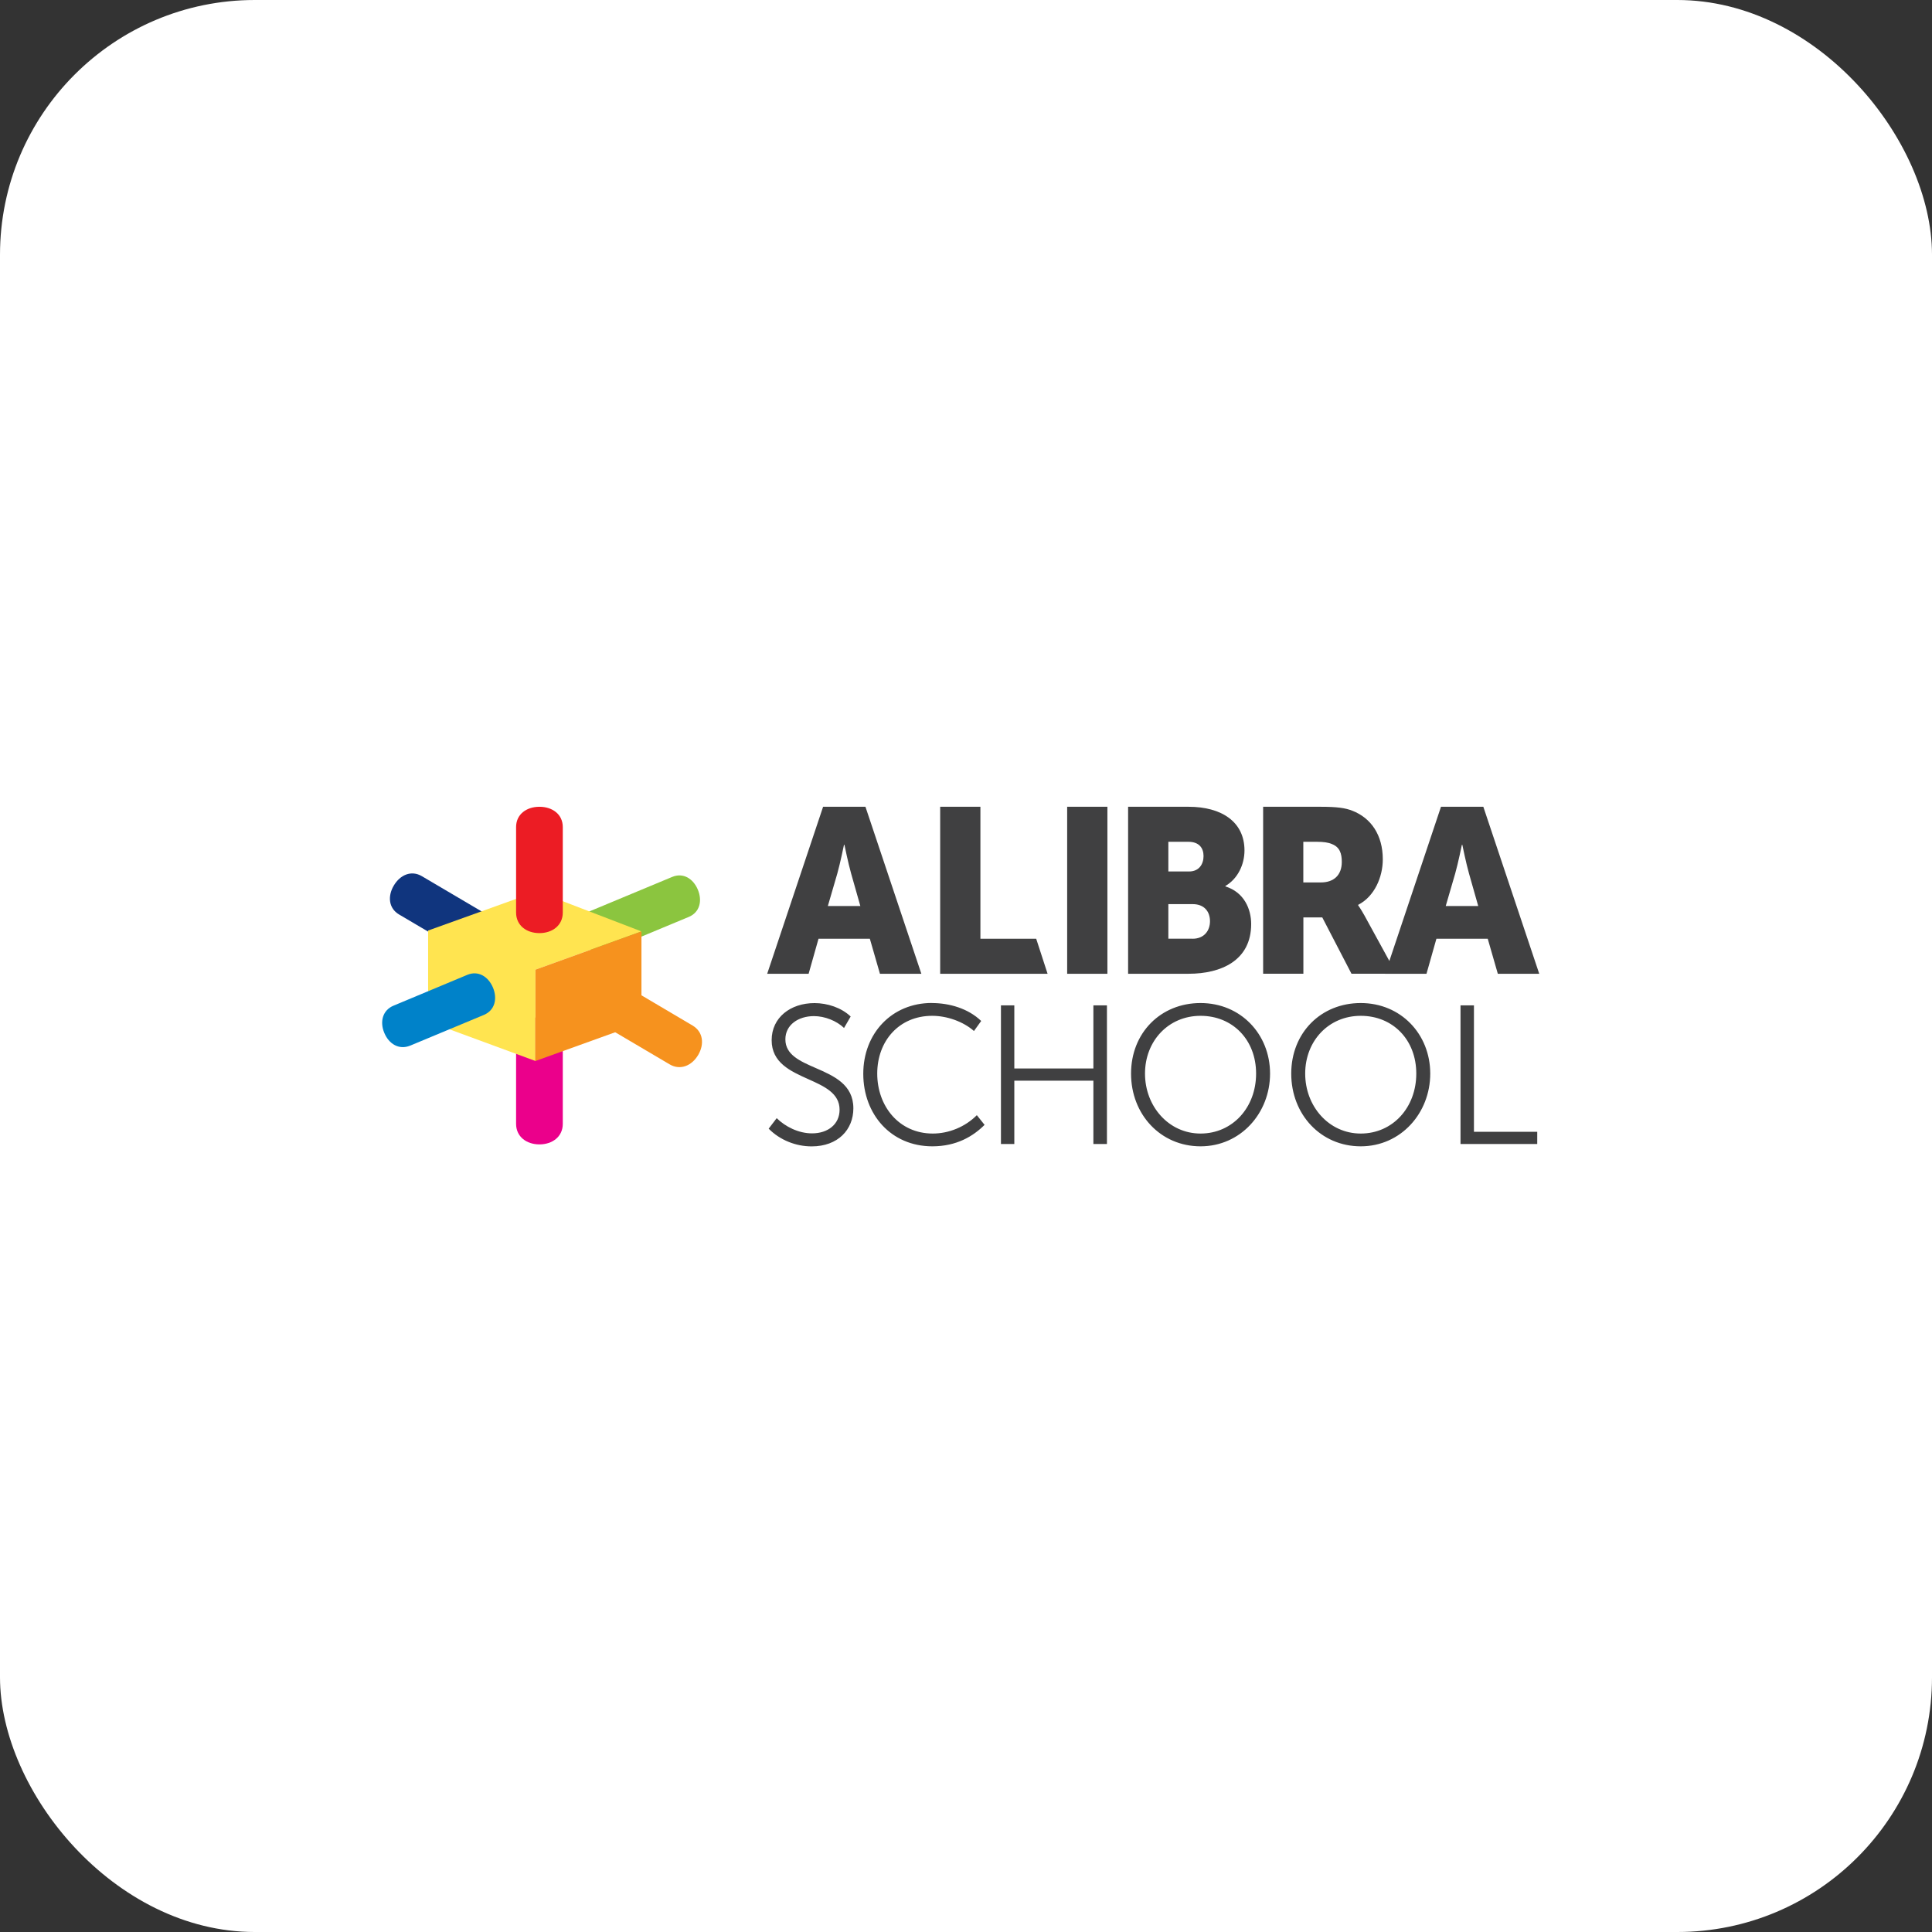
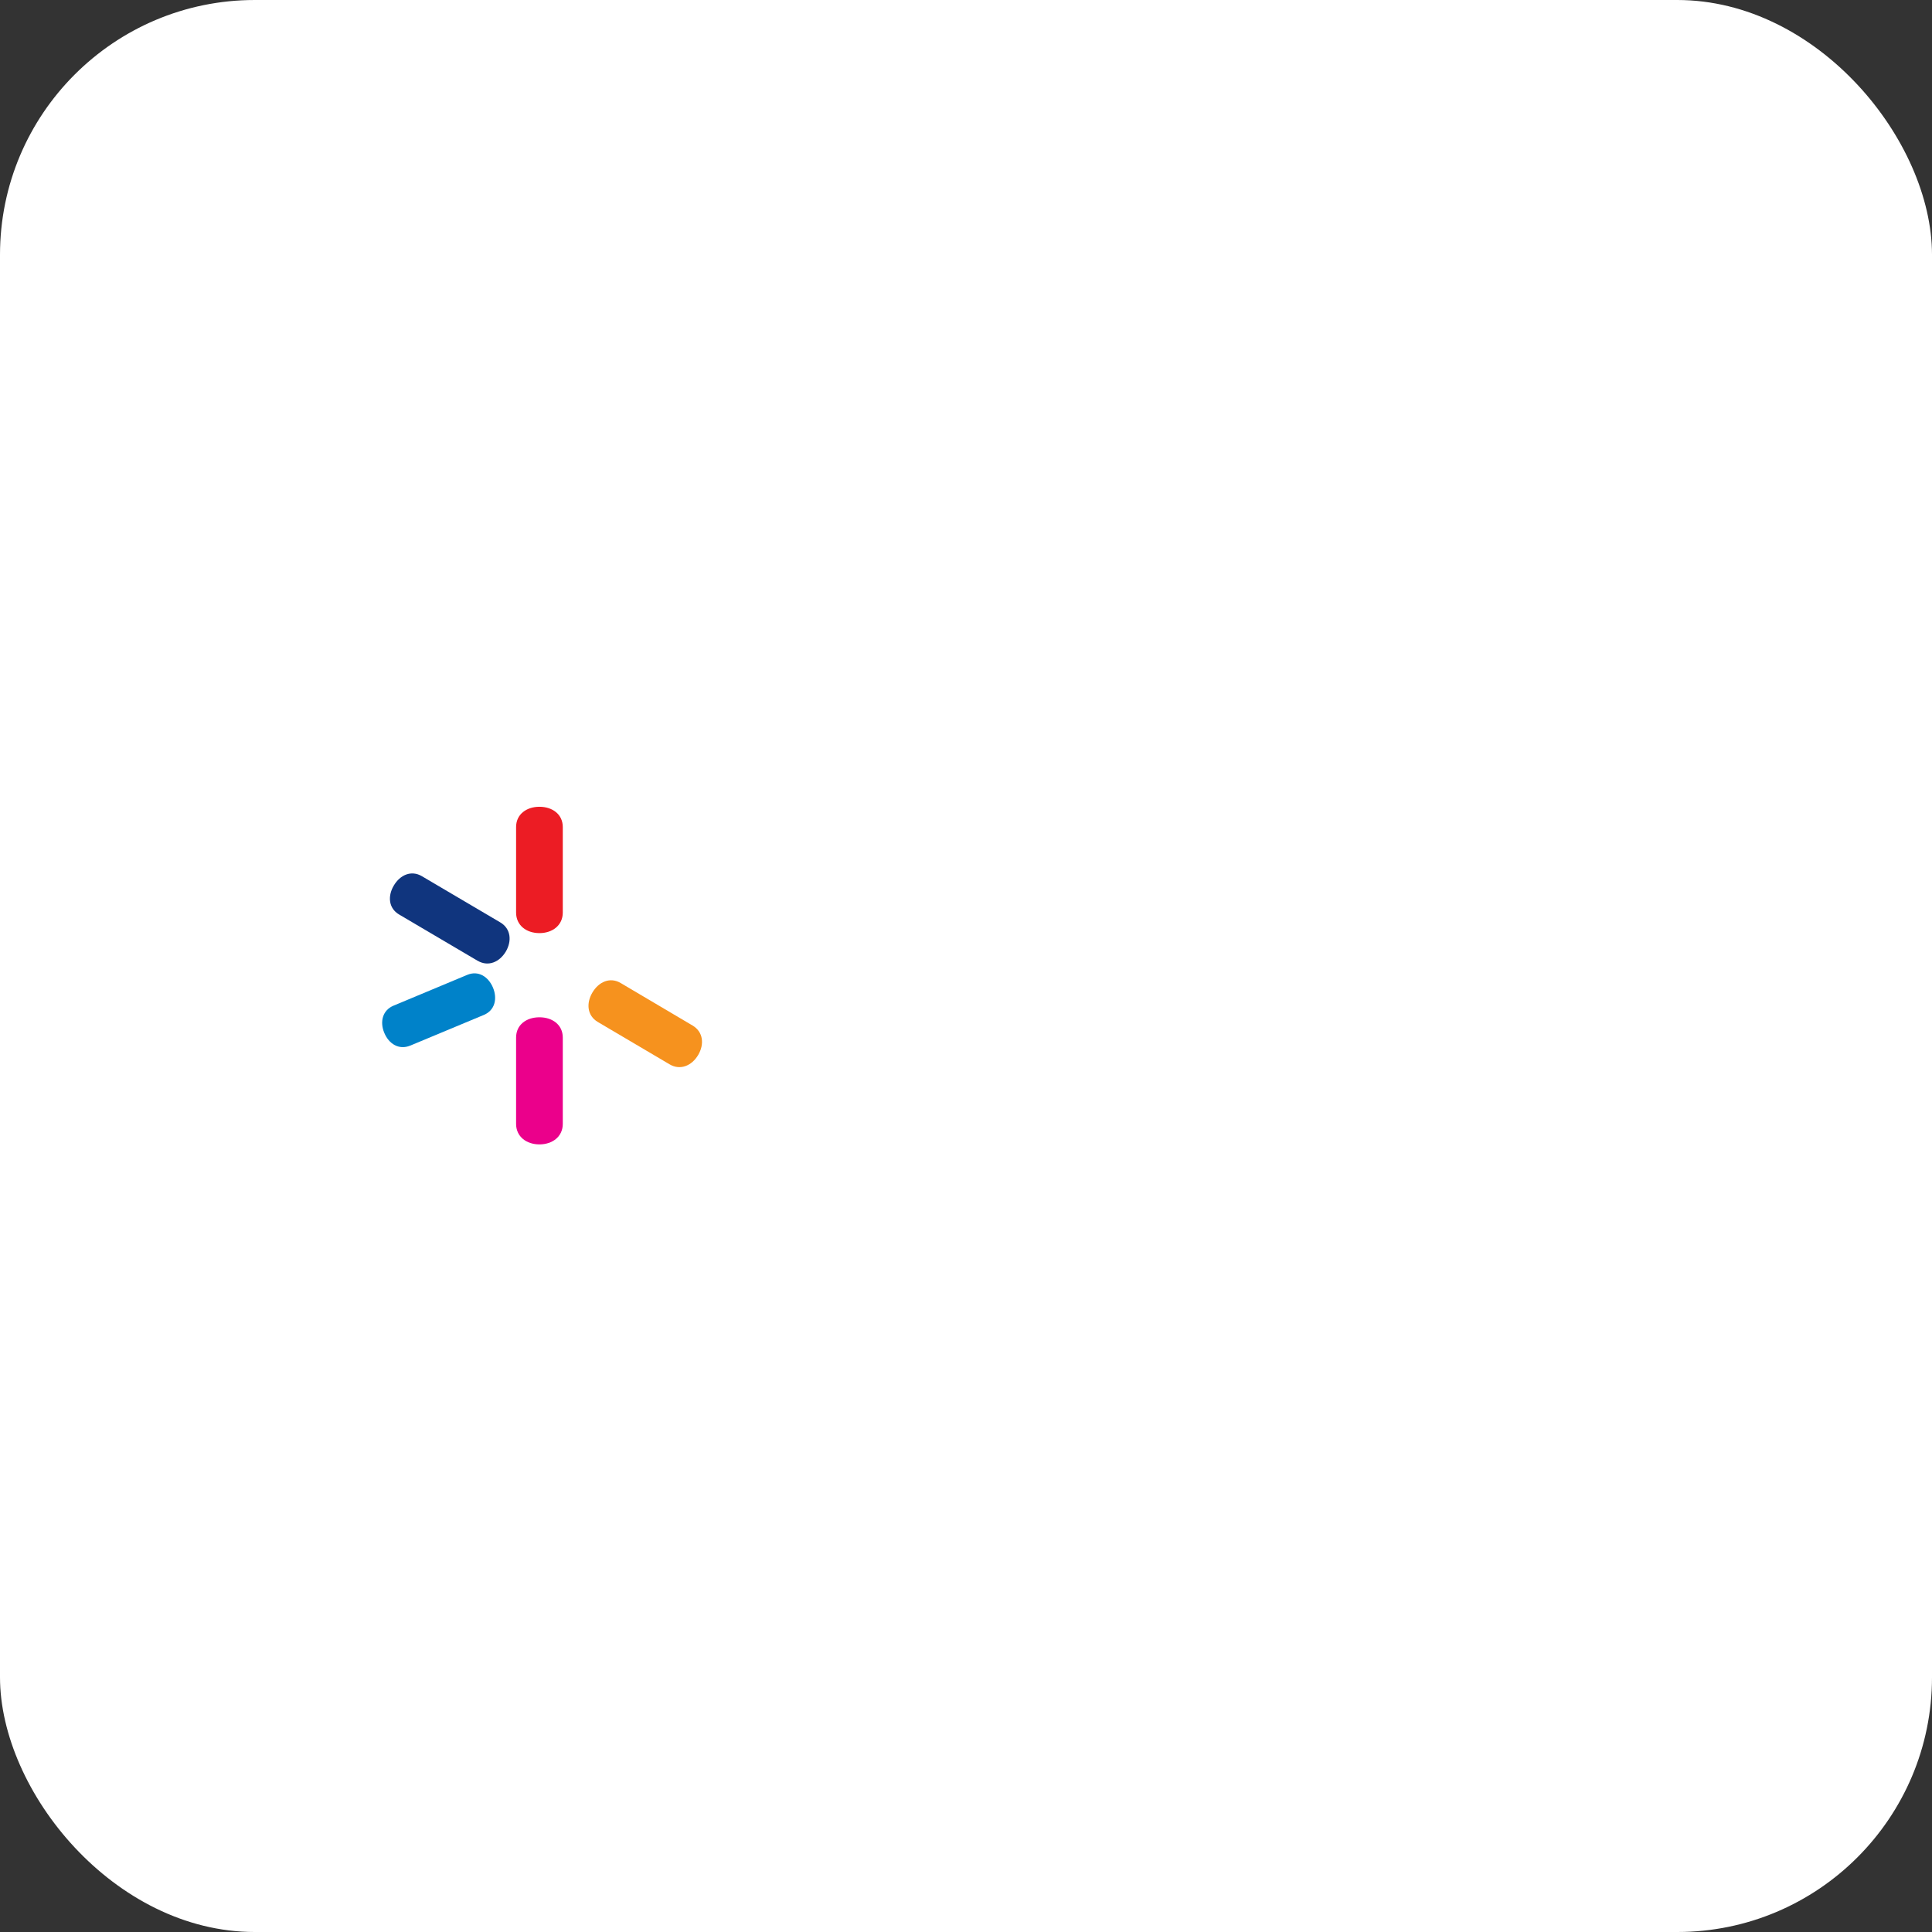
<svg xmlns="http://www.w3.org/2000/svg" width="182" height="182" viewBox="0 0 182 182" fill="none">
  <rect x="0" y="0" width="182" height="182" fill="#333333" stroke="none" />
  <rect width="182" height="182" rx="24" fill="white" />
-   <path fill-rule="evenodd" clip-rule="evenodd" d="M81.528 76H77.538L72.272 91.731H76.174L77.107 88.433H81.942L82.893 91.731H86.794L81.528 76ZM80.18 82.294L81.047 85.349H81.041H77.986L78.876 82.294C79.157 81.299 79.505 79.586 79.505 79.586H79.55C79.55 79.586 79.898 81.305 80.18 82.294ZM92.358 76H88.567V91.731H98.685L97.613 88.433H92.358V76ZM104.321 76H100.53V91.731H104.321V76ZM111.968 76H106.271V91.731H111.968C115.046 91.731 117.864 90.477 117.864 87.046C117.864 85.659 117.217 84.056 115.438 83.504V83.46C116.604 82.78 117.234 81.437 117.234 80.117C117.234 77.409 115.068 76 111.968 76ZM113.377 80.641C113.377 81.393 112.968 82.095 112.012 82.095H110.062V79.299H111.946C112.963 79.299 113.377 79.89 113.377 80.641ZM113.985 86.78C113.985 87.665 113.443 88.433 112.338 88.433V88.427H110.062V85.172H112.36C113.466 85.172 113.985 85.896 113.985 86.78ZM118.991 76H124.39C125.97 76 126.727 76.111 127.401 76.376C129.158 77.061 130.263 78.663 130.263 80.951C130.263 82.625 129.484 84.449 127.943 85.239V85.283C127.943 85.283 128.158 85.57 128.528 86.228L130.882 90.526L135.745 76H139.734L145 91.731H141.099L140.149 88.433H135.314L134.38 91.731H130.479L130.481 91.726H127.313L124.561 86.421H122.782V91.726H118.991V76ZM124.428 83.128C125.644 83.128 126.401 82.448 126.401 81.194C126.401 80.404 126.208 79.807 125.489 79.52C125.141 79.365 124.688 79.299 124.058 79.299H122.776V83.128H124.423H124.428ZM138.386 82.294L139.253 85.349H139.248H136.192L137.082 82.294C137.364 81.299 137.712 79.586 137.712 79.586H137.756C137.756 79.586 138.104 81.305 138.386 82.294ZM73.168 105.335C73.974 106.131 75.218 106.766 76.494 106.766C78.013 106.766 79.091 105.893 79.091 104.54C79.091 102.981 77.653 102.336 76.14 101.658C74.462 100.906 72.692 100.113 72.692 97.986C72.692 95.853 74.466 94.494 76.732 94.494C77.936 94.494 79.257 94.919 80.135 95.759L79.511 96.837C78.815 96.168 77.699 95.721 76.676 95.721C75.212 95.721 73.985 96.538 73.985 97.909C73.985 99.365 75.363 99.966 76.841 100.61C78.549 101.355 80.389 102.158 80.389 104.407C80.389 106.413 78.942 107.993 76.455 107.993C74.975 107.993 73.472 107.402 72.411 106.324L73.162 105.341L73.168 105.335ZM92.43 96.179C91.203 94.991 89.413 94.489 87.783 94.489L87.777 94.483C84.014 94.483 81.323 97.345 81.323 101.152C81.323 104.959 83.92 107.987 87.832 107.987C90.098 107.987 91.673 107.043 92.75 105.965L92.021 105.053C90.927 106.153 89.391 106.783 87.871 106.783C84.688 106.783 82.638 104.202 82.638 101.136C82.638 98.069 84.688 95.693 87.816 95.693C89.208 95.693 90.744 96.235 91.75 97.124L92.43 96.179ZM94.292 94.71H95.552V100.655H103V94.71H104.277V107.767H103V101.804H95.552V107.767H94.292V94.71ZM119.643 101.136C119.643 97.406 116.864 94.489 113.095 94.489C109.343 94.489 106.548 97.29 106.548 101.136C106.548 104.982 109.327 107.987 113.095 107.987C116.864 107.987 119.643 104.866 119.643 101.136ZM118.328 101.136C118.328 104.33 116.112 106.783 113.095 106.783C110.095 106.783 107.863 104.219 107.863 101.136C107.863 98.052 110.078 95.693 113.095 95.693C116.112 95.693 118.328 97.942 118.328 101.136ZM128.186 94.489C131.954 94.489 134.733 97.406 134.733 101.136C134.733 104.866 131.954 107.987 128.186 107.987C124.417 107.987 121.638 104.982 121.638 101.136C121.638 97.29 124.434 94.489 128.186 94.489ZM128.186 106.783C131.203 106.783 133.418 104.33 133.418 101.136C133.418 97.942 131.203 95.693 128.186 95.693C125.169 95.693 122.953 98.052 122.953 101.136C122.953 104.219 125.185 106.783 128.186 106.783ZM138.85 94.71H137.585V107.767H144.812V106.617H138.85V94.71Z" fill="#404041" />
  <path d="M53.016 105.871C53.016 107.081 52.032 107.805 50.817 107.805C49.601 107.805 48.617 107.081 48.617 105.871V97.743C48.617 96.527 49.601 95.831 50.817 95.831C52.032 95.831 53.016 96.533 53.016 97.743V105.871Z" fill="#EB008B" />
-   <path d="M57.193 89.576C56.16 90.007 55.187 89.421 54.756 88.383C54.325 87.344 54.591 86.244 55.629 85.813L63.321 82.609C64.36 82.177 65.305 82.769 65.741 83.813C66.172 84.852 65.929 85.94 64.885 86.377L57.193 89.576Z" fill="#8BC53F" />
  <path d="M44.993 90.504C45.993 91.096 47.059 90.632 47.651 89.637C48.236 88.637 48.126 87.482 47.126 86.891L39.738 82.537C38.738 81.951 37.688 82.421 37.097 83.421C36.505 84.421 36.605 85.565 37.599 86.15L44.987 90.504H44.993Z" fill="#10357E" />
-   <path d="M50.596 83.968L40.329 87.659V96.224L50.441 99.948V91.344L60.426 87.742L50.596 83.968Z" fill="#FFE450" />
  <path d="M38.638 98.5C37.594 98.931 36.633 98.346 36.202 97.301C35.765 96.268 36.03 95.168 37.069 94.737L44.015 91.836C45.053 91.4 46.004 91.997 46.44 93.035C46.871 94.074 46.623 95.168 45.59 95.605L38.644 98.5H38.638Z" fill="#0082C9" />
-   <path d="M60.426 96.35L50.441 99.948V91.344L60.426 87.742V96.35Z" fill="#F6921E" />
  <path d="M63.078 100.263C64.084 100.859 65.172 100.395 65.769 99.384C66.366 98.373 66.25 97.201 65.238 96.605L58.481 92.61C57.469 92.007 56.403 92.488 55.806 93.499C55.209 94.511 55.309 95.677 56.315 96.273L63.078 100.263Z" fill="#F6921E" />
  <path d="M53.016 85.963C53.016 87.178 52.032 87.902 50.817 87.902C49.601 87.902 48.617 87.184 48.617 85.963V77.912C48.617 76.702 49.607 76 50.817 76C52.027 76 53.016 76.702 53.016 77.912V85.963Z" fill="#EC1C24" />
</svg>